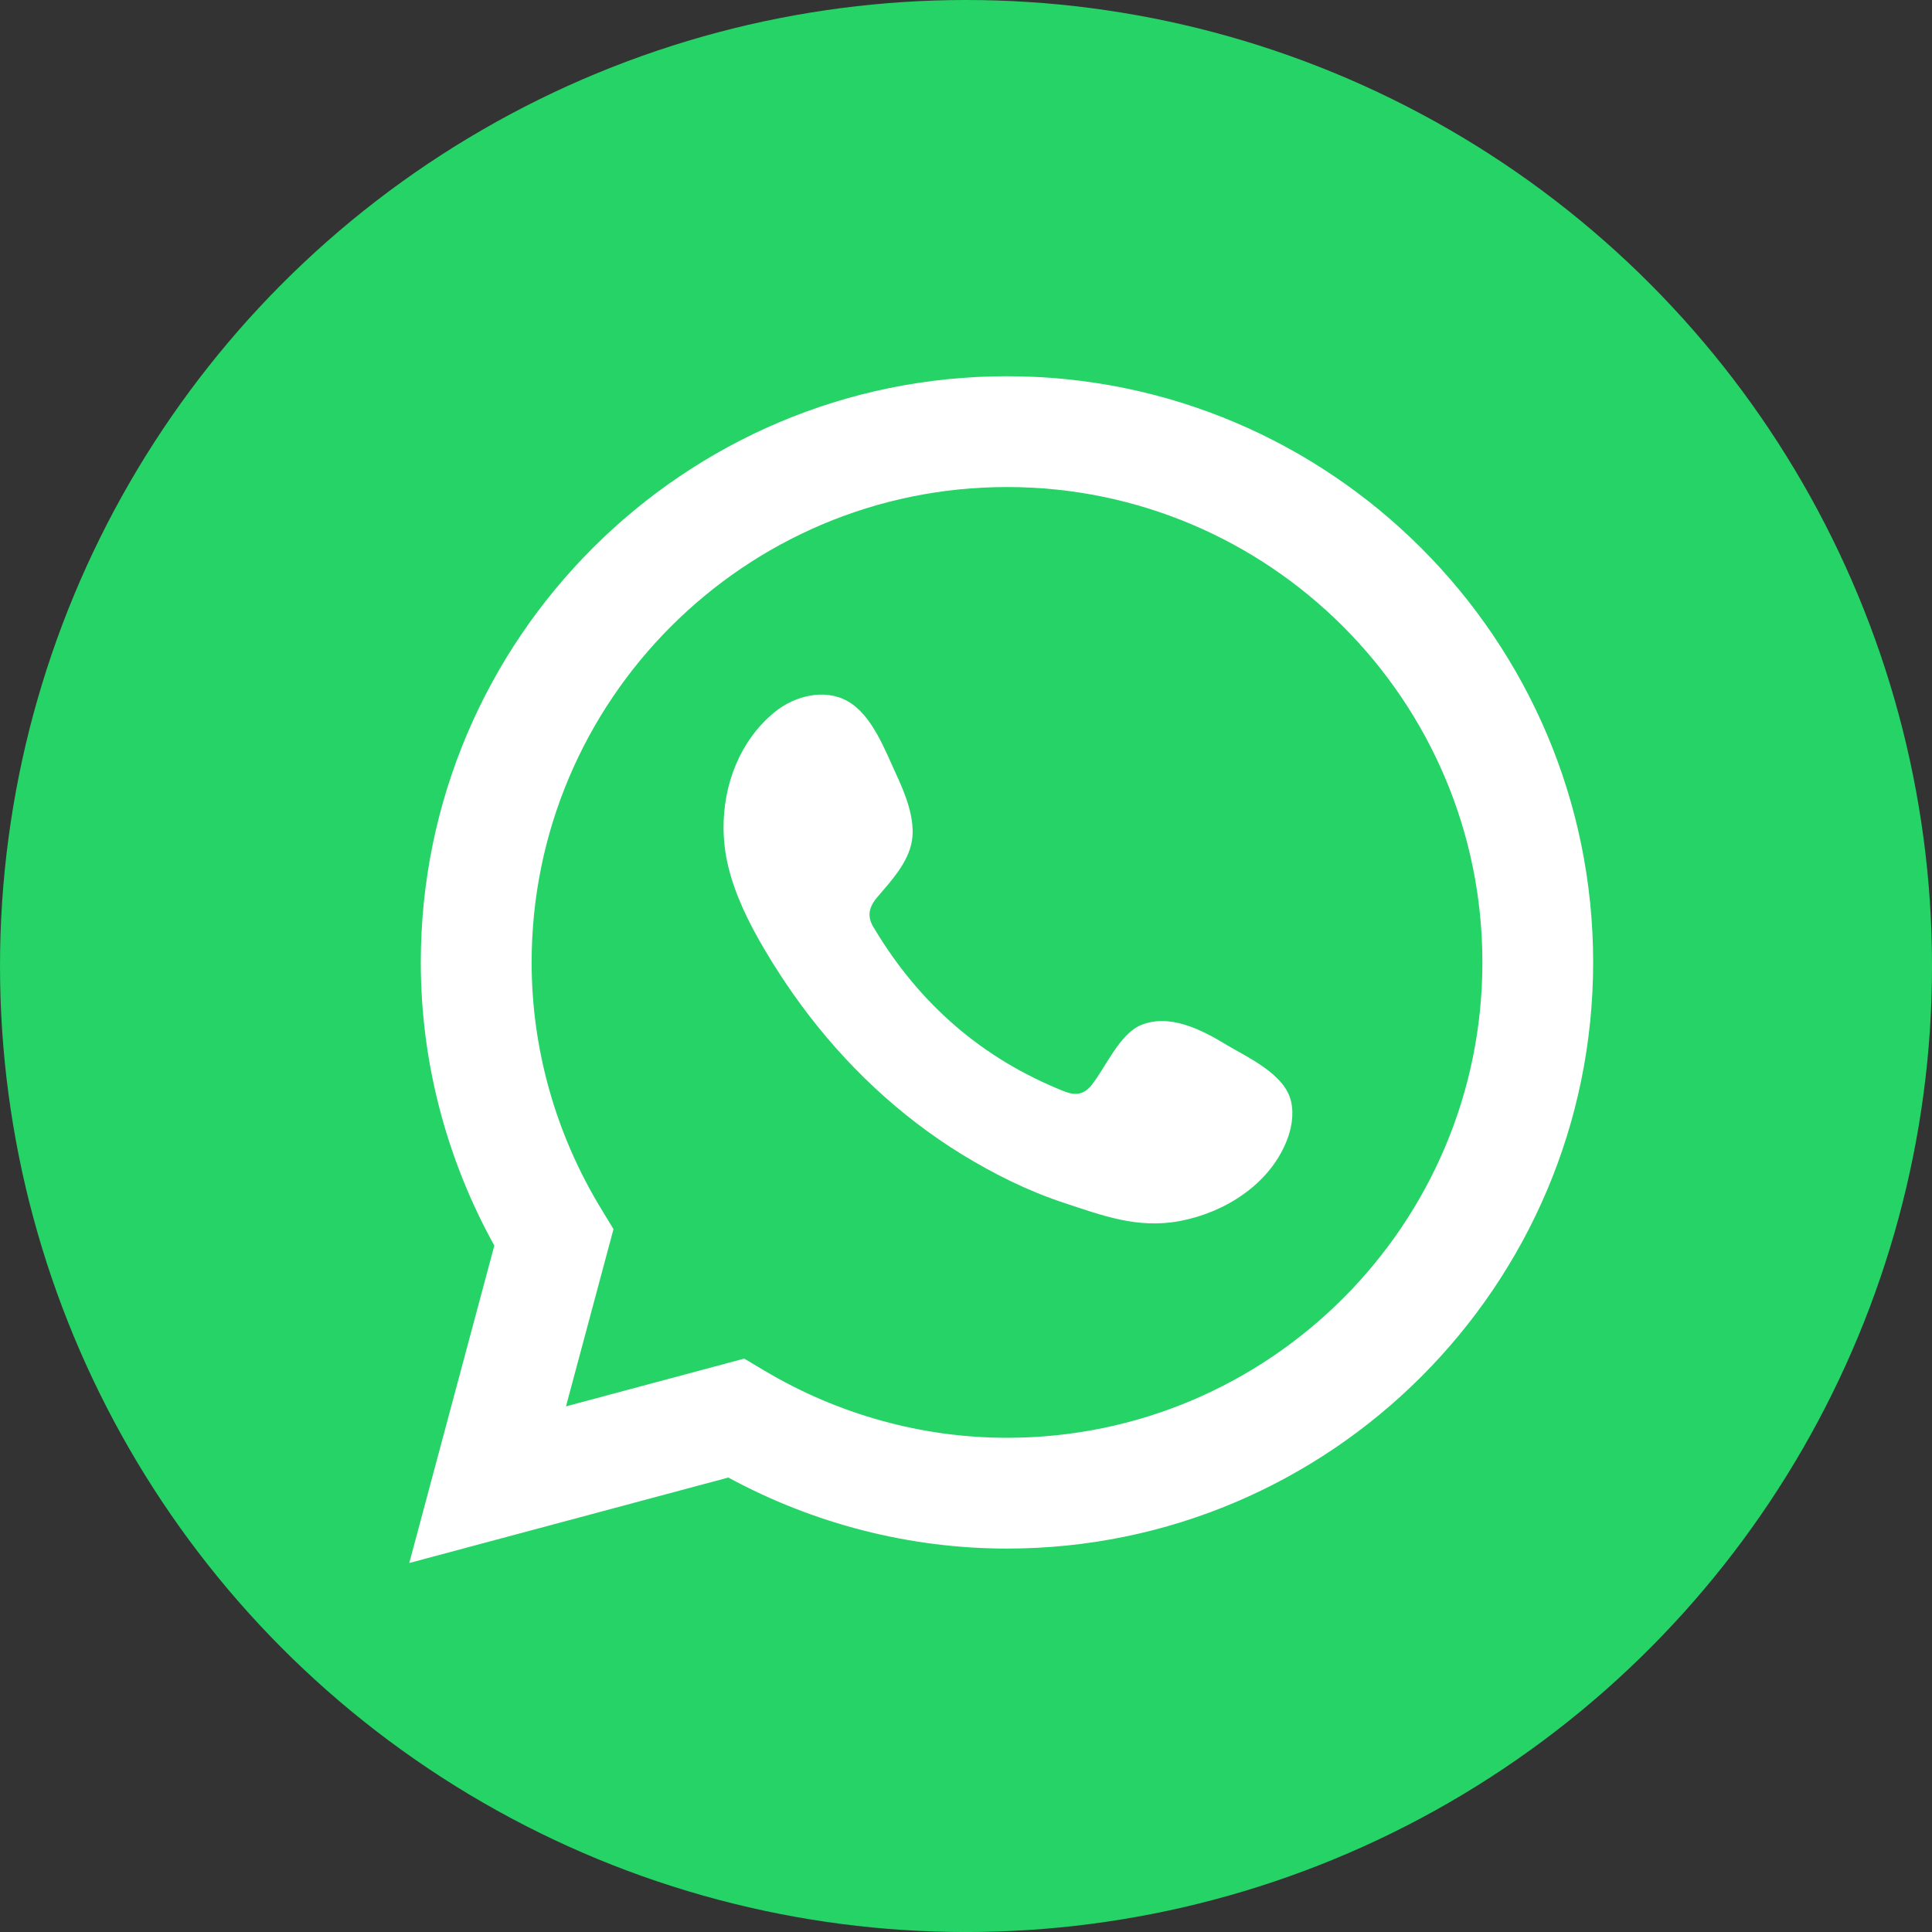
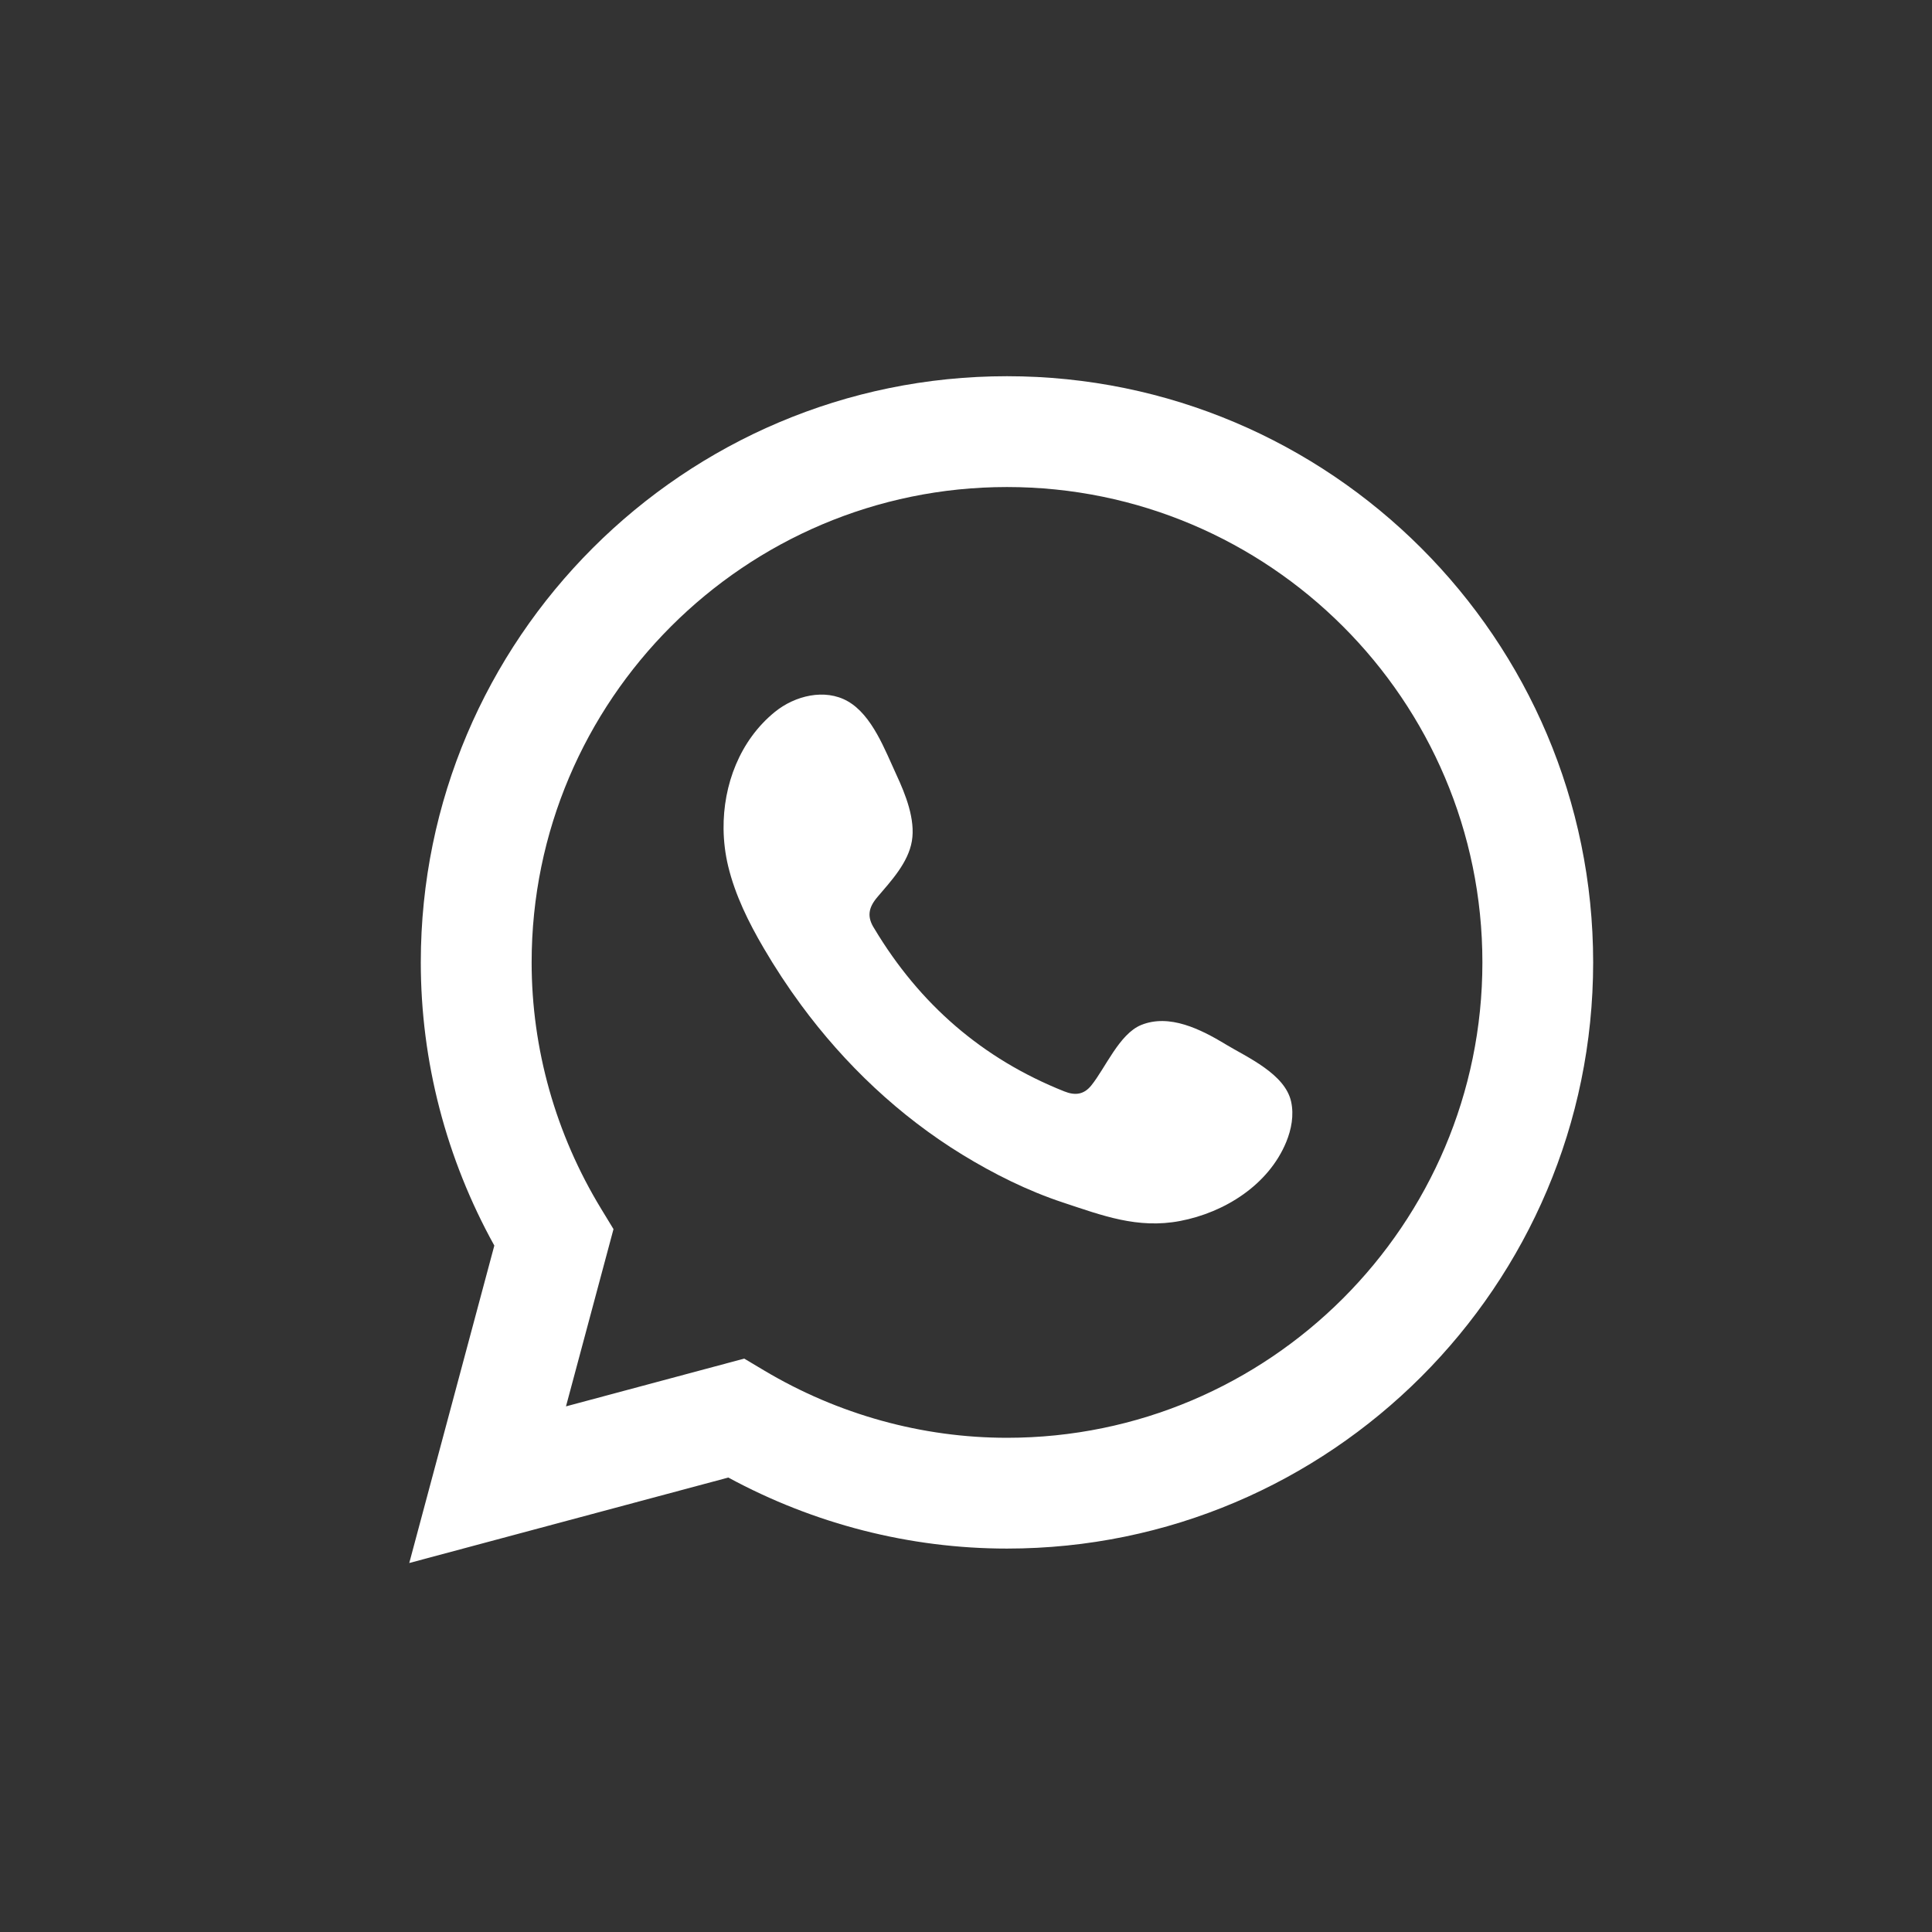
<svg xmlns="http://www.w3.org/2000/svg" id="a" data-name="Layer_1" width="672.63" height="672.63" viewBox="0 0 672.63 672.63">
  <rect x="0" y="0" width="672.63" height="672.63" fill="#333333" stroke="none" />
-   <circle cx="336.32" cy="336.32" r="336.32" fill="#25d366" />
  <g>
    <path d="M142.48,544.18l29.62-110.53c-16.77-30.26-25.6-64.17-25.6-98.59,0-112.53,91.55-204.08,204.08-204.08s204.08,91.55,204.08,204.08-91.55,204.08-204.08,204.08c-33.78,0-67.15-8.53-97.01-24.73l-111.1,29.76ZM259.1,473l7,4.17c25.69,15.3,54.9,23.4,84.49,23.4,91.26,0,165.51-74.24,165.51-165.51s-74.25-165.5-165.51-165.5-165.5,74.24-165.5,165.5c0,30.13,8.37,59.8,24.21,85.81l4.29,7.05-16.54,61.71,62.06-16.63Z" fill="#fff" />
    <path d="M426.51,363.45c-8.4-5.03-19.33-10.63-29.23-6.59-7.59,3.11-12.44,14.99-17.36,21.06-2.52,3.12-5.54,3.6-9.41,2.04-28.5-11.35-50.34-30.38-66.06-56.59-2.66-4.08-2.19-7.29,1.02-11.06,4.75-5.59,10.72-11.94,12-19.48,1.29-7.54-2.25-16.35-5.37-23.06-3.98-8.58-8.43-20.81-17.02-25.66-7.9-4.46-18.3-1.96-25.34,3.77-12.15,9.89-18.01,25.39-17.83,40.75.05,4.36.59,8.72,1.6,12.93,2.45,10.13,7.13,19.59,12.41,28.59,3.97,6.78,8.29,13.36,12.95,19.69,15.24,20.71,34.21,38.7,56.16,52.15,10.97,6.72,22.79,12.61,35.03,16.66,13.72,4.53,25.95,9.25,40.77,6.44,15.52-2.95,30.81-12.55,36.97-27.5,1.82-4.43,2.73-9.36,1.71-14.03-2.11-9.67-15.19-15.41-23.01-20.09Z" fill="#fff" fill-rule="evenodd" />
  </g>
</svg>